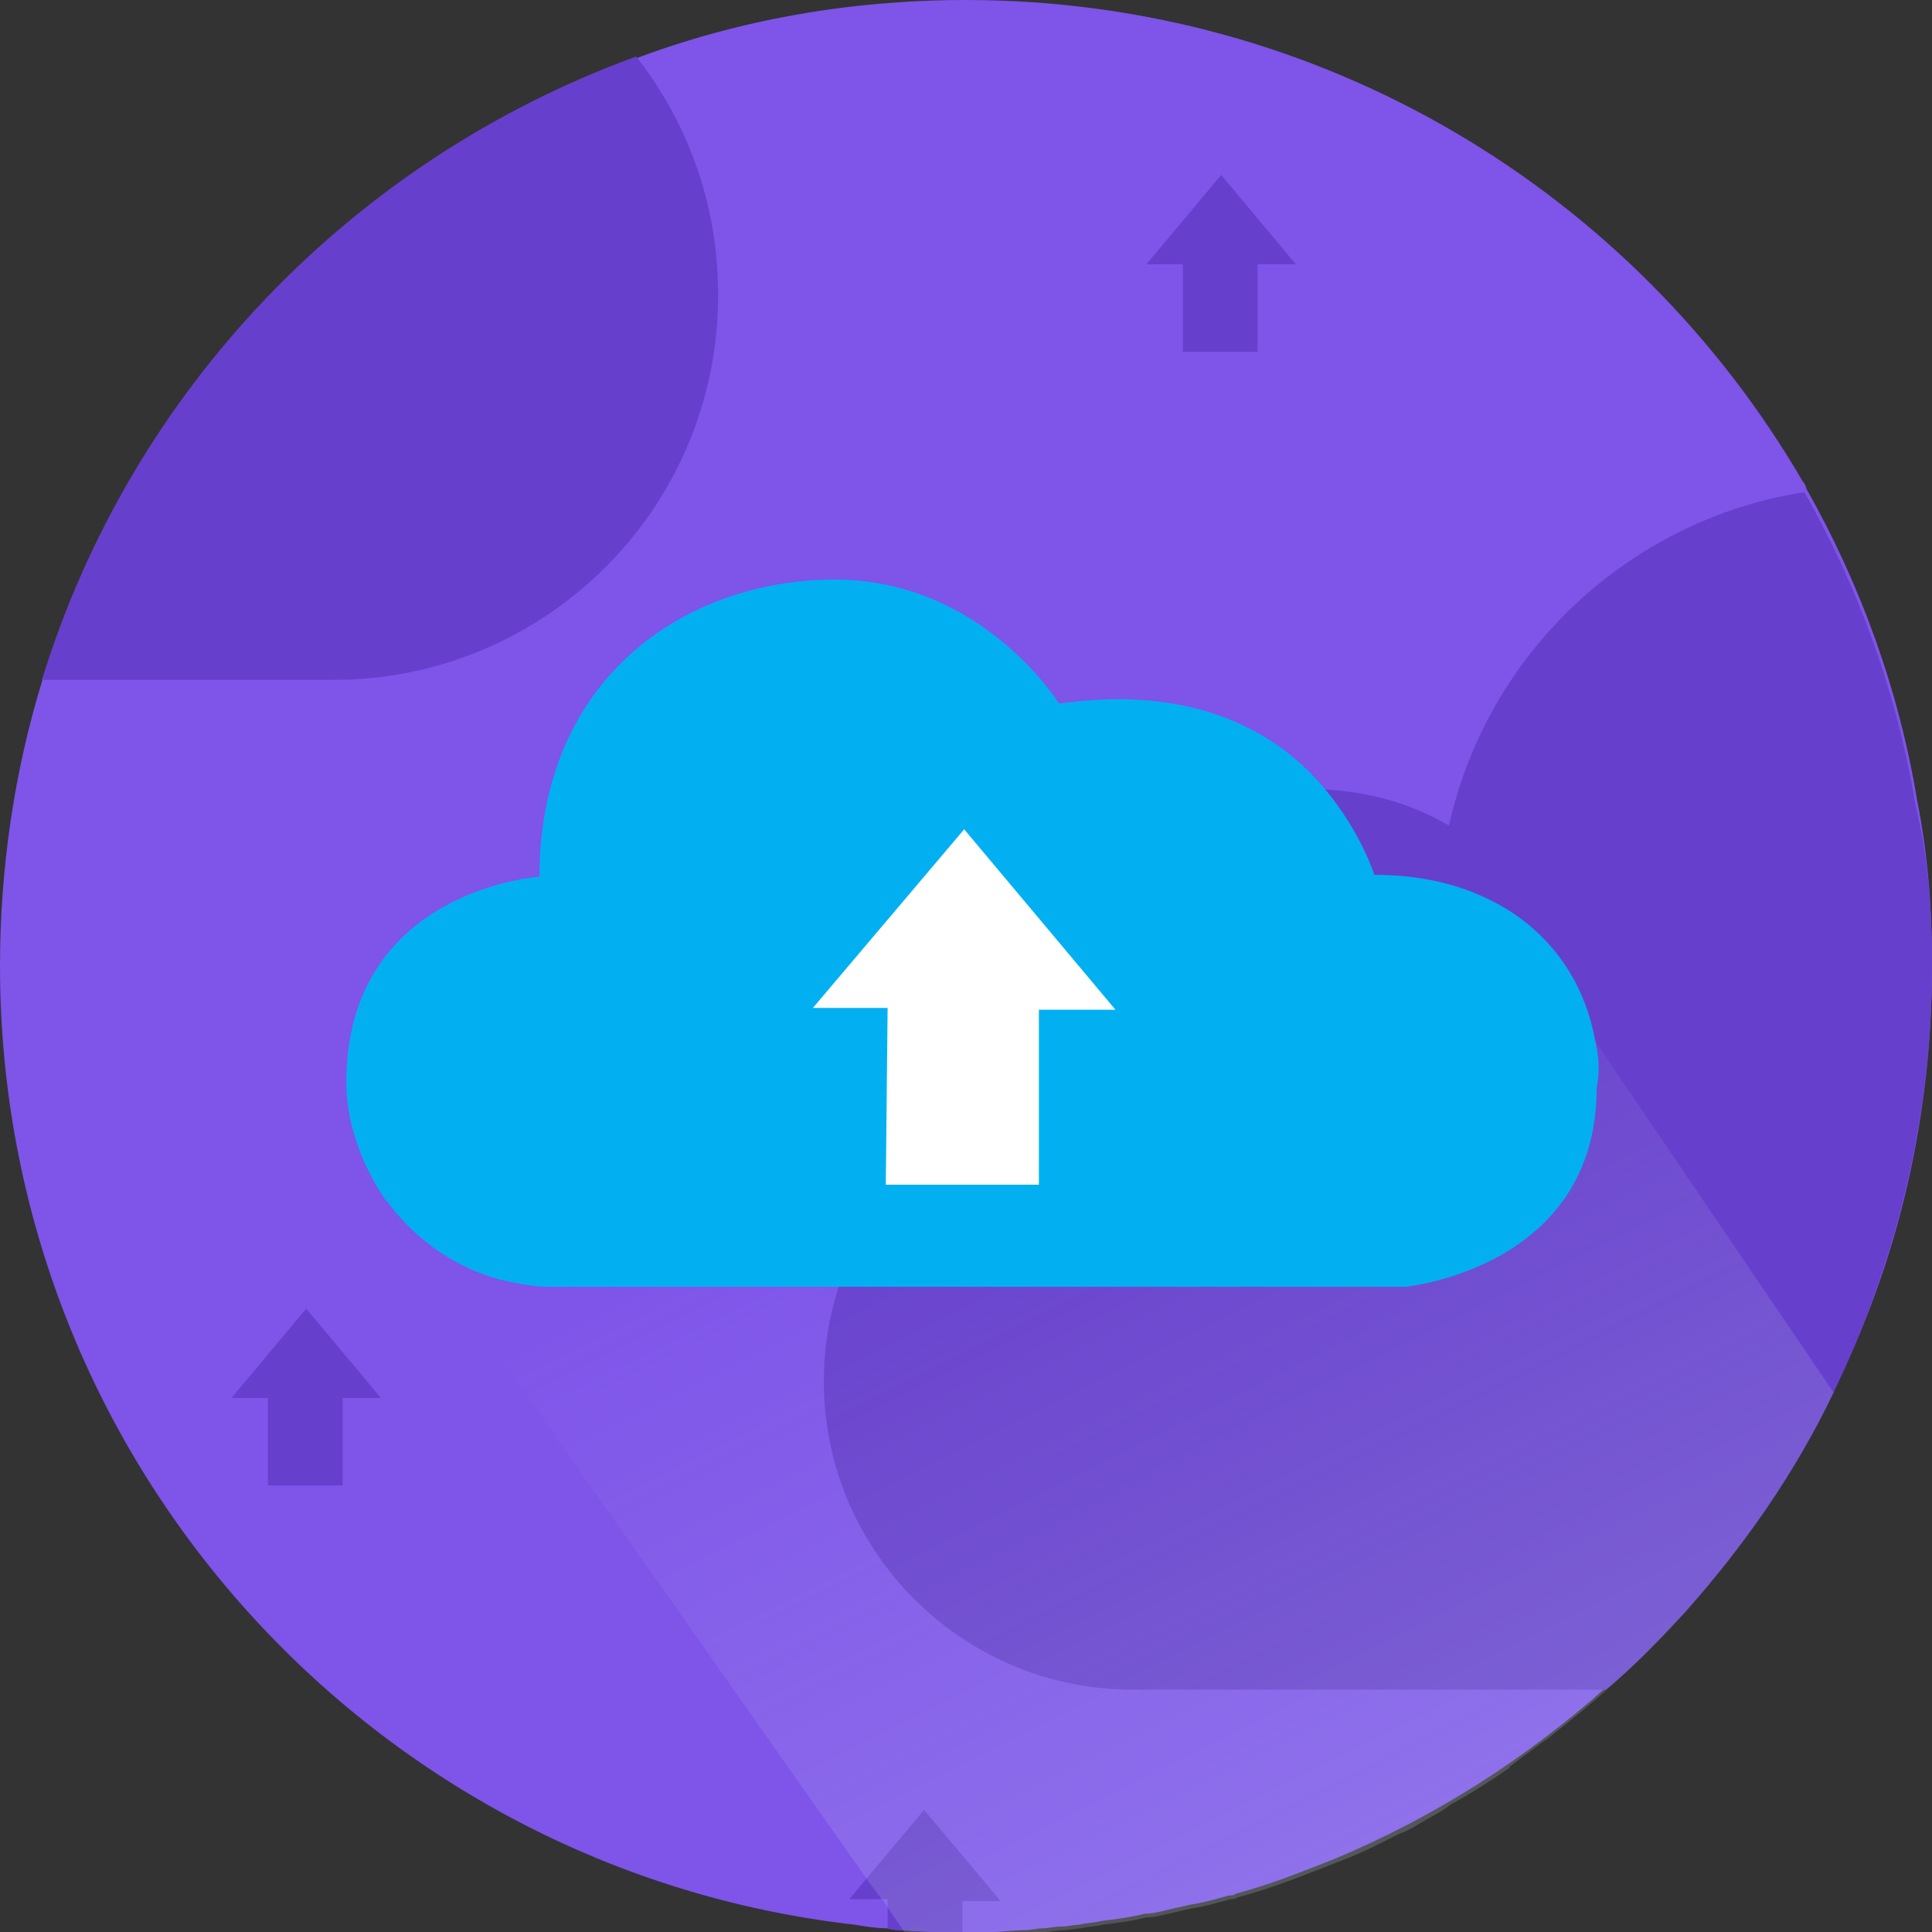
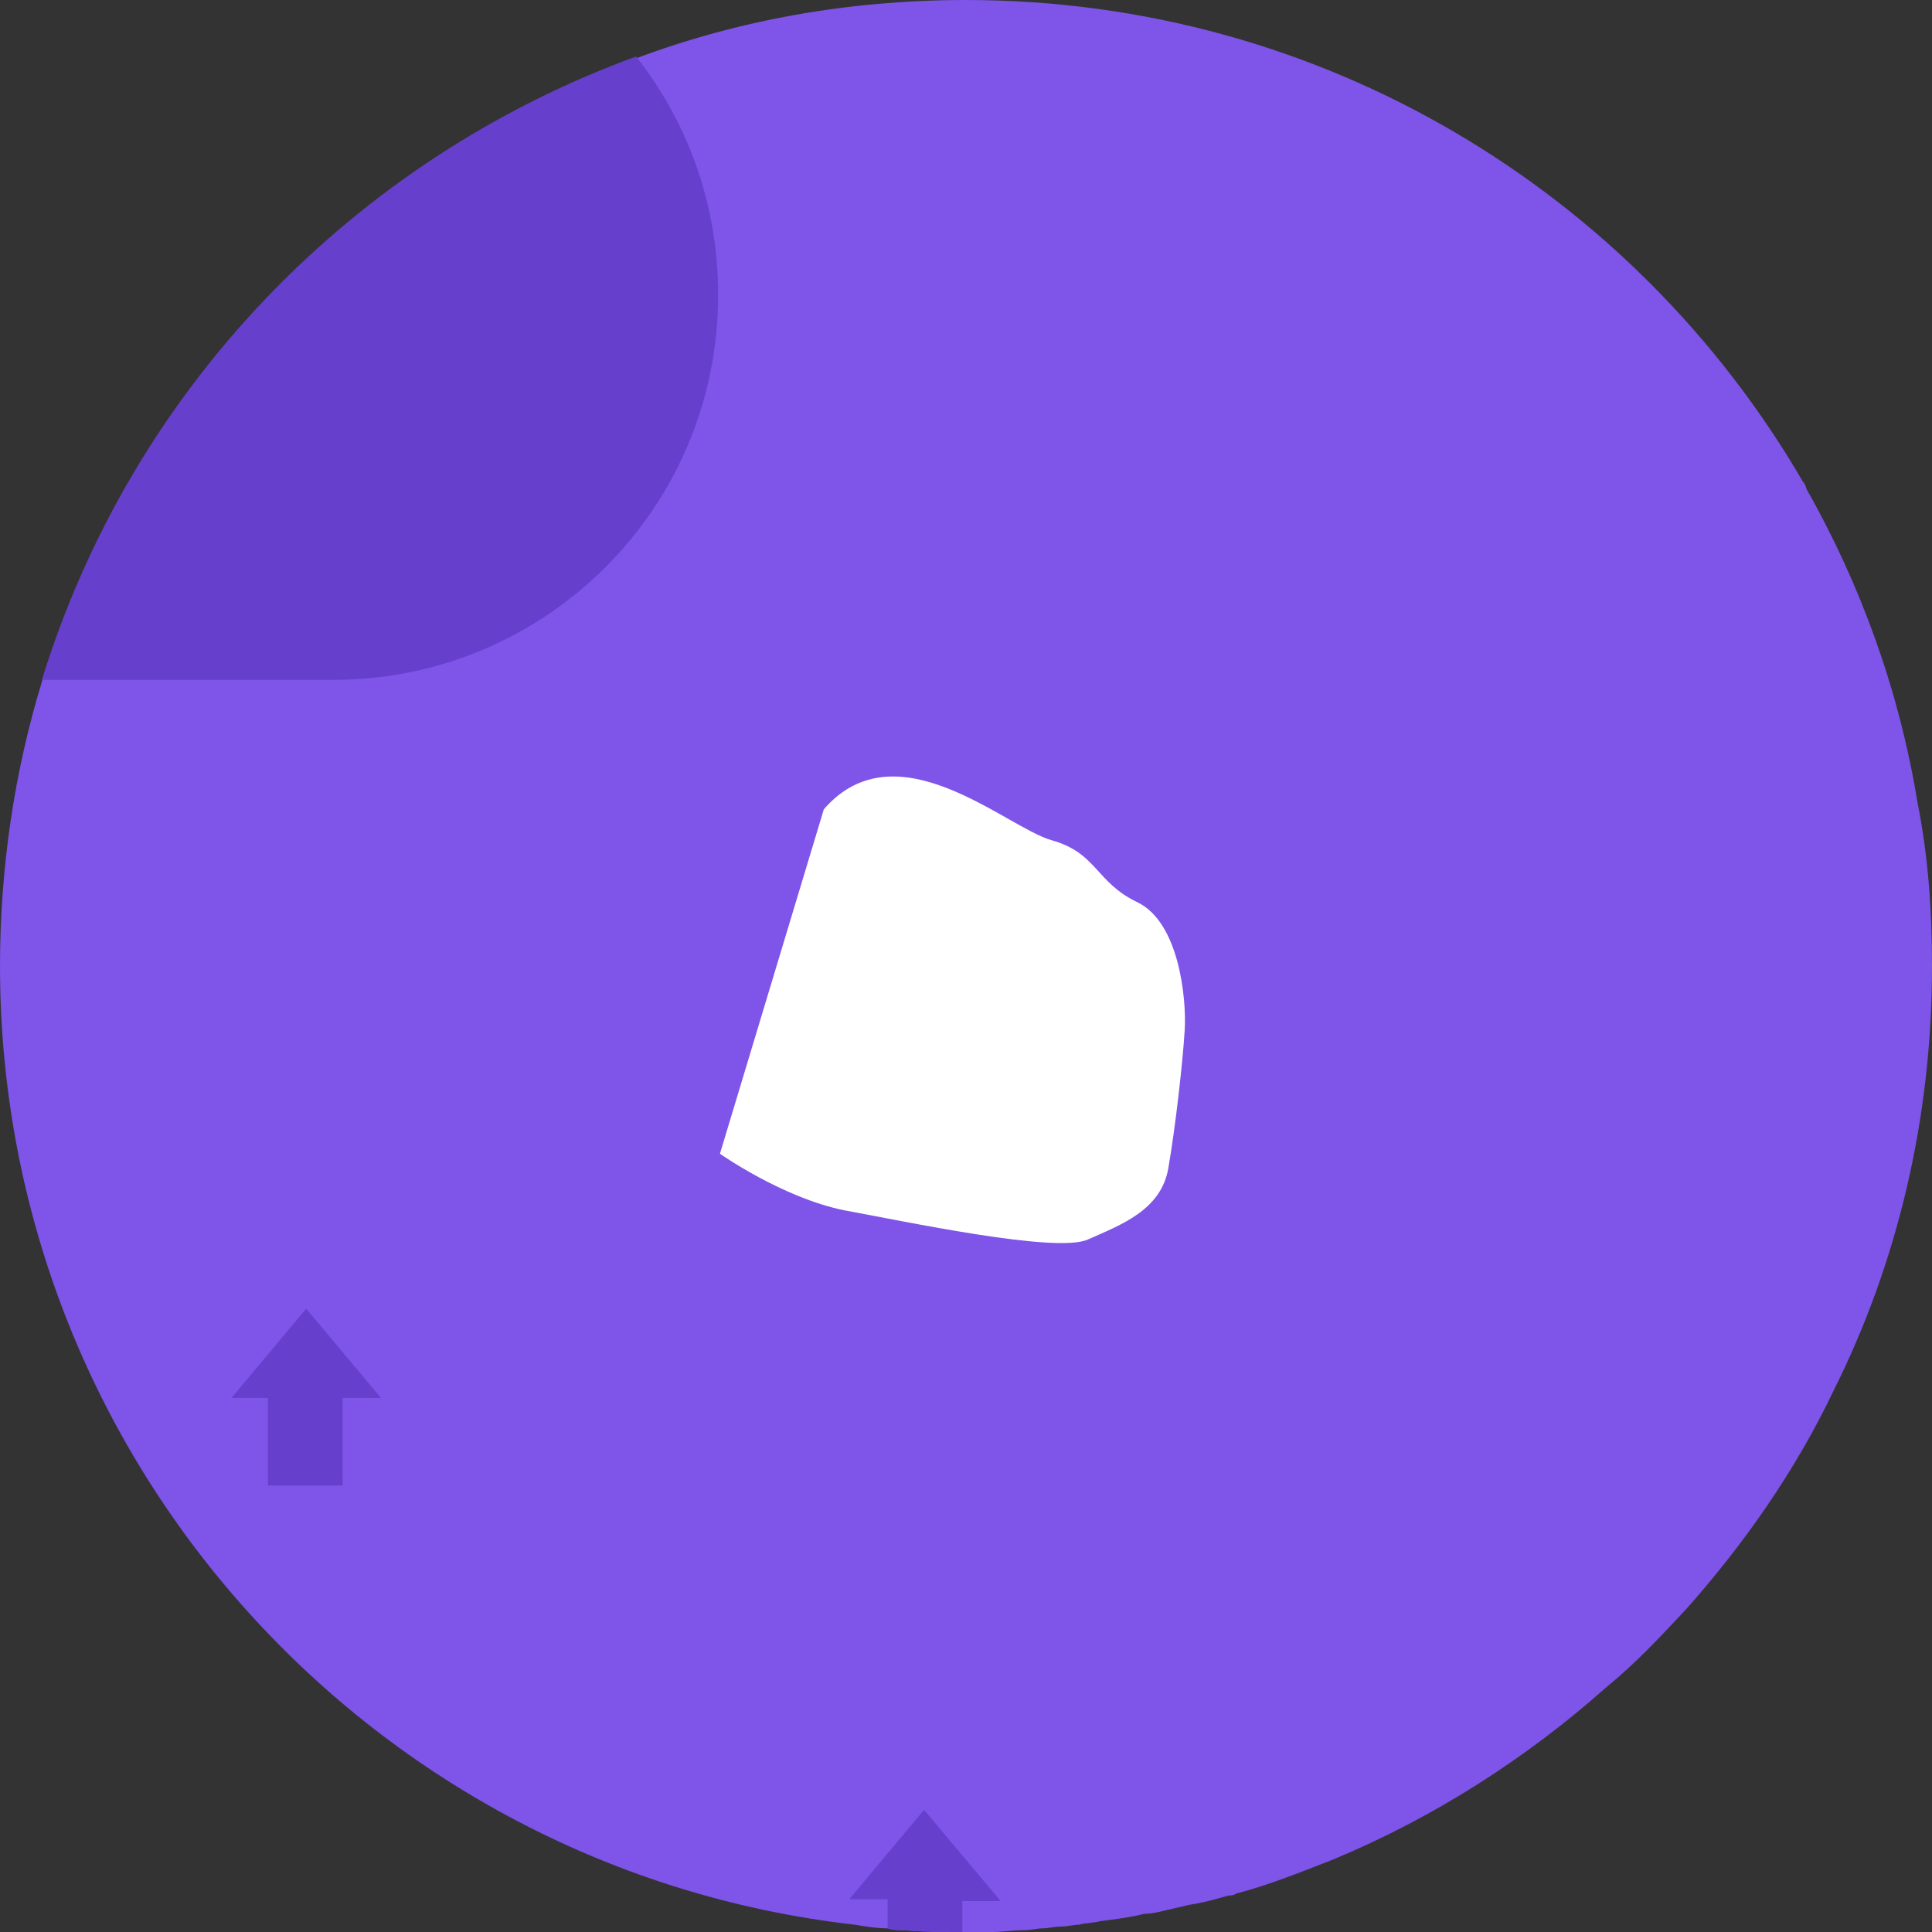
<svg xmlns="http://www.w3.org/2000/svg" version="1.1" id="Layer_1" x="0px" y="0px" viewBox="0 0 106 106" style="enable-background:new 0 0 106 106;" xml:space="preserve">
  <rect x="0" y="0" width="106" height="106" fill="#333333" stroke="none" />
  <style type="text/css"> .st0{fill:#7E54E9;} .st1{fill:#673FCD;} .st2{fill:#FFFFFF;} .st3{opacity:0.3;fill:url(#SVGID_1_);} .st4{fill:#02B0F2;} </style>
  <g>
    <g>
      <path class="st0" d="M106,53c0,8.4-1.9,16.3-5.4,23.3c0,0,0,0,0,0c-2.1,4.4-4.9,8.4-8.1,12c-1.4,1.5-2.8,3-4.4,4.3 c-4.4,3.9-9.4,7.1-14.9,9.4c-1.8,0.7-3.5,1.4-5.4,1.9c-0.1,0.1-0.3,0.1-0.4,0.1c-0.7,0.2-1.4,0.4-2.1,0.5 c-0.4,0.1-0.9,0.2-1.3,0.3c-0.4,0.1-0.8,0.2-1.2,0.2c-0.8,0.2-1.6,0.3-2.4,0.4c-0.4,0.1-0.8,0.1-1.2,0.2c-0.3,0-0.6,0.1-1,0.1 c-0.3,0-0.7,0.1-1,0.1c-0.3,0-0.6,0.1-1,0.1c-0.6,0-1.2,0.1-1.8,0.1c-0.5,0-1,0-1.4,0h-0.2c-1.1,0-2.1,0-3.2-0.1h0 c-0.3,0-0.6,0-0.9-0.1c-0.6,0-1.2-0.1-1.8-0.2C20.5,102.6,0,80.2,0,53c0-5.4,0.8-10.7,2.3-15.6c4.9-15.9,17-28.5,32.6-34.2 C40.5,1.1,46.6,0,53,0c19.6,0,36.7,10.6,45.9,26.4c0,0,0,0,0,0c0.1,0.1,0.2,0.3,0.2,0.4c3,5.3,5.1,11.1,6.1,17.2 C105.8,47,106,50,106,53z" />
      <path class="st1" d="M39.4,16.2c0,11.7-9.5,21.1-21.1,21.1h-16c4.9-15.9,17-28.5,32.6-34.2C37.8,6.8,39.4,11.3,39.4,16.2z" />
-       <path class="st1" d="M106,53c0,8.4-2,16.3-5.4,23.4c-2.1,4.4-4.9,8.4-8.1,12c-1.4,1.5-2.8,3-4.4,4.3h-26 c-9.3,0-16.9-7.6-16.9-16.9c0-7.3,4.6-13.4,11-15.8c0-0.3,0-0.7,0-1c0-8.6,7-15.7,15.7-15.7c2.8,0,5.4,0.7,7.6,2 c2.1-9.5,9.9-16.8,19.5-18.3c3,5.3,5.1,11.1,6.1,17.2C105.8,47,106,50,106,53z" />
      <path class="st2" d="M45.2,44.4l-5.7,18.9c0,0,3.4,2.4,6.8,3.1C49.6,67,58,68.8,59.7,68c1.8-0.8,4-1.6,4.4-3.9 c0.4-2.3,0.8-5.9,0.9-7.6s-0.3-5.9-2.6-7c-2.3-1.1-2.2-2.7-4.7-3.4S49.2,39.8,45.2,44.4z" />
    </g>
    <polygon class="st1" points="16.8,71.8 12.7,76.7 14.7,76.7 14.7,81.5 18.8,81.5 18.8,76.7 20.9,76.7 " />
-     <polygon class="st1" points="67,9.6 62.9,14.5 64.9,14.5 64.9,19.3 69,19.3 69,14.5 71.1,14.5 " />
    <path class="st1" d="M54.9,104.3h-2.1v1.7c-1.1,0-2.1,0-3.2-0.1h0c-0.3,0-0.6,0-0.9-0.1v-1.6h-2.1l1-1.2l3.1-3.7L54.9,104.3z" />
    <linearGradient id="SVGID_1_" gradientUnits="userSpaceOnUse" x1="54.548" y1="58.428" x2="86.118" y2="121.128">
      <stop offset="0" style="stop-color:#CFE3F1;stop-opacity:0" />
      <stop offset="1" style="stop-color:#CFE3F1" />
    </linearGradient>
-     <path class="st3" d="M100.6,76.4c-2.1,4.4-4.9,8.4-8.1,12c-2.3,2.6-4.9,4.9-7.6,7c-0.1,0.1-0.2,0.1-0.3,0.2 c-0.5,0.4-1.1,0.8-1.6,1.2c-0.1,0.1-0.2,0.1-0.2,0.2c-1,0.7-2.1,1.4-3.2,2c-0.1,0.1-0.3,0.2-0.4,0.3c-0.5,0.3-0.9,0.5-1.4,0.8 c-0.3,0.2-0.7,0.4-1,0.5c-0.4,0.2-0.8,0.4-1.2,0.6c-0.8,0.4-1.5,0.7-2.3,1c-1.8,0.7-3.5,1.4-5.4,1.9c-0.1,0.1-0.3,0.1-0.4,0.1 c-0.7,0.2-1.4,0.4-2.1,0.5c-0.4,0.1-0.9,0.2-1.3,0.3c-0.4,0.1-0.8,0.2-1.2,0.2c-0.8,0.2-1.6,0.3-2.4,0.4c-0.4,0.1-0.8,0.1-1.2,0.2 c-0.3,0-0.6,0.1-1,0.1c-0.3,0-0.7,0.1-1,0.1c-0.3,0-0.6,0.1-1,0.1c-0.6,0-1.2,0.1-1.8,0.1c-0.5,0-1,0-1.4,0h-0.2 c-1.1,0-2.1,0-3.2-0.1l-0.9-1.3l-0.2-0.3l-0.9-1.2L21.4,65.9c-0.2-0.2-0.3-0.5-0.5-0.7c0,0,7.4,0,14.4,0.8c3.6,0.4,7.8,0.8,12.5,1 c0.5,0,1,0,1.5,0.1c3.8,0.1,7.9,0.2,12.4,0c0.4,0,0.9,0,1.3,0c11.1-0.4,24-9.7,24.5-10c0,0,0,0,0,0L100.6,76.4L100.6,76.4z" />
-     <path class="st4" d="M87.5,57c-0.6-3.2-2.5-6-5.7-7.6C80,48.5,77.9,48,75.4,48c0,0-0.7-2.3-2.7-4.7c-1.9-2.3-5.1-4.6-10.2-4.9 c-1.3-0.1-2.8,0-4.4,0.2c0,0-4.2-6.8-12.3-6.8c-8.2,0-16.2,5.4-16.2,16.3c0,0-10.6,0.7-10.6,11.3c0,2,0.7,4.1,1.8,5.9 c0.2,0.3,0.3,0.5,0.5,0.7c1.5,2,3.6,3.5,6.1,4.2c0.9,0.2,1.8,0.4,2.8,0.4h46.9c0,0,10.5-1,10.5-10.9C87.8,58.7,87.7,57.8,87.5,57z M57,55.3V65h-8.4l0.1-9.7h-4.1l8.3-9.8l5.2,6.2l3.1,3.7H57z" />
  </g>
</svg>